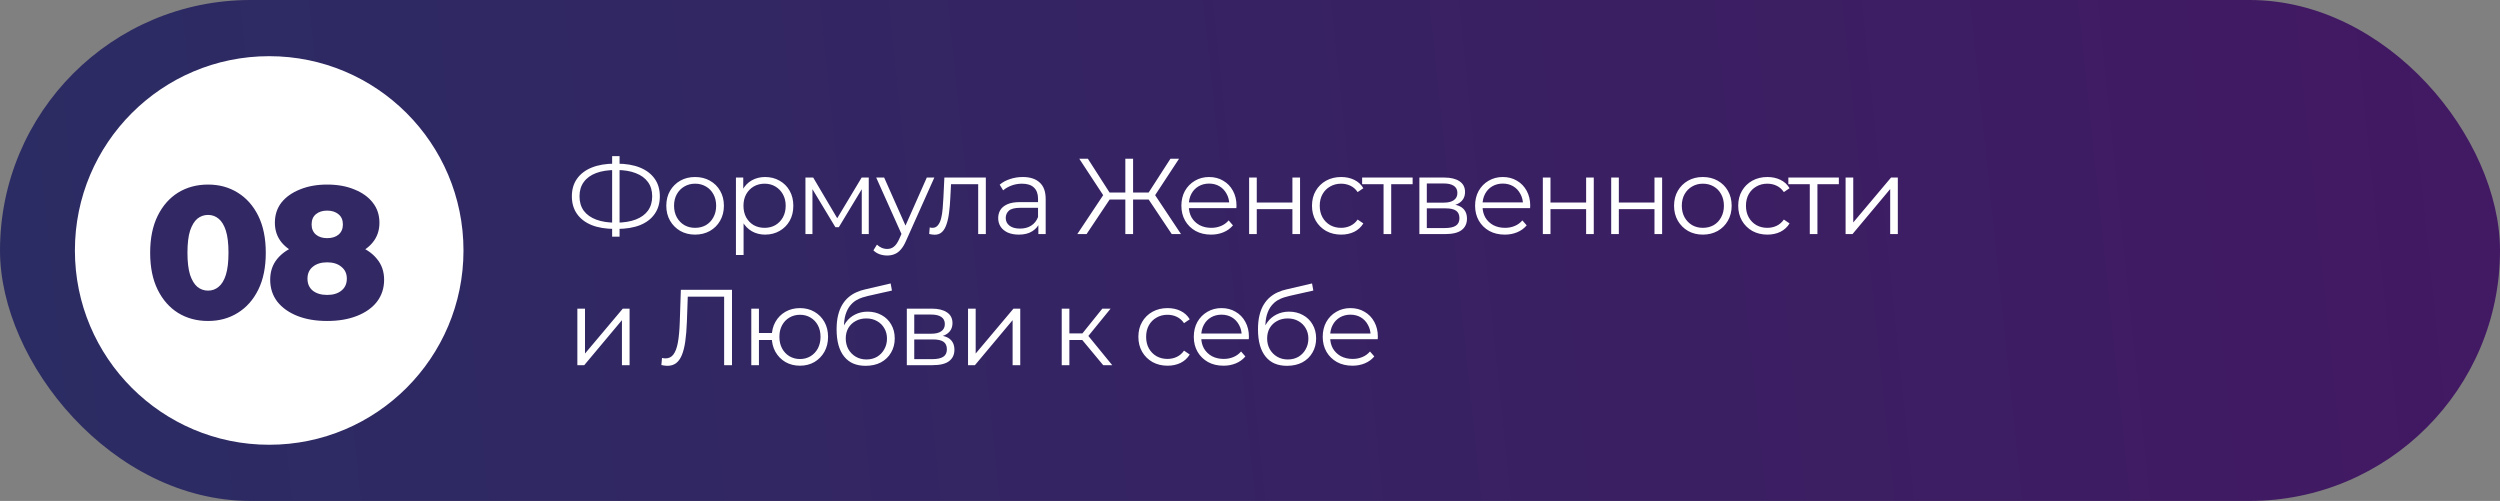
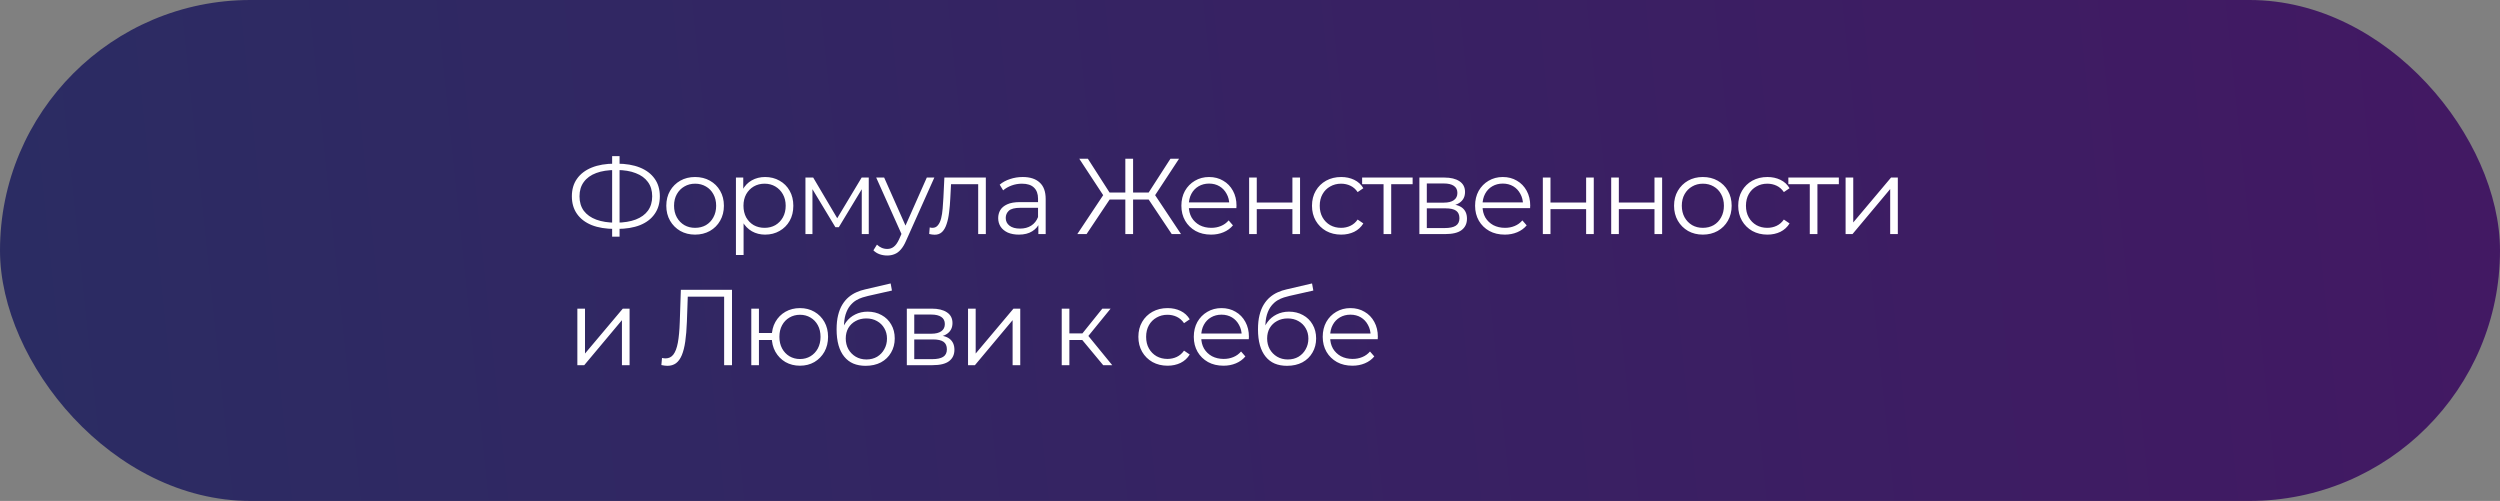
<svg xmlns="http://www.w3.org/2000/svg" width="534" height="107" viewBox="0 0 534 107" fill="none">
  <rect x="0" y="0" width="534" height="107" fill="#808080" stroke="none" />
  <rect width="534" height="107" rx="53.5" fill="url(#paint0_linear_474_1167)" />
  <path d="M131.327 48.896C129.41 48.896 127.77 48.628 126.405 48.091C125.04 47.539 123.99 46.742 123.254 45.699C122.518 44.656 122.15 43.399 122.15 41.927C122.15 40.455 122.518 39.205 123.254 38.178C123.99 37.135 125.04 36.338 126.405 35.786C127.77 35.234 129.41 34.958 131.327 34.958C131.342 34.958 131.381 34.958 131.442 34.958C131.503 34.958 131.565 34.958 131.626 34.958C131.687 34.958 131.726 34.958 131.741 34.958C133.673 34.958 135.321 35.234 136.686 35.786C138.051 36.338 139.101 37.135 139.837 38.178C140.573 39.205 140.941 40.455 140.941 41.927C140.941 43.399 140.573 44.656 139.837 45.699C139.116 46.742 138.074 47.539 136.709 48.091C135.344 48.628 133.711 48.896 131.81 48.896C131.779 48.896 131.726 48.896 131.649 48.896C131.588 48.896 131.519 48.896 131.442 48.896C131.381 48.896 131.342 48.896 131.327 48.896ZM131.511 47.562C131.542 47.562 131.572 47.562 131.603 47.562C131.634 47.562 131.657 47.562 131.672 47.562C133.282 47.547 134.654 47.324 135.789 46.895C136.939 46.45 137.813 45.814 138.411 44.986C139.009 44.143 139.308 43.123 139.308 41.927C139.308 40.716 139.001 39.696 138.388 38.868C137.79 38.04 136.924 37.411 135.789 36.982C134.67 36.537 133.313 36.315 131.718 36.315C131.703 36.315 131.672 36.315 131.626 36.315C131.58 36.315 131.542 36.315 131.511 36.315C129.886 36.315 128.498 36.53 127.348 36.959C126.198 37.388 125.316 38.025 124.703 38.868C124.09 39.696 123.783 40.716 123.783 41.927C123.783 43.154 124.09 44.189 124.703 45.032C125.332 45.86 126.221 46.489 127.371 46.918C128.536 47.347 129.916 47.562 131.511 47.562ZM130.752 50.552V33.348H132.339V50.552H130.752ZM148.462 50.115C147.296 50.115 146.246 49.854 145.311 49.333C144.391 48.796 143.662 48.068 143.126 47.148C142.589 46.213 142.321 45.147 142.321 43.951C142.321 42.74 142.589 41.674 143.126 40.754C143.662 39.834 144.391 39.113 145.311 38.592C146.231 38.071 147.281 37.81 148.462 37.81C149.658 37.81 150.716 38.071 151.636 38.592C152.571 39.113 153.299 39.834 153.821 40.754C154.357 41.674 154.626 42.74 154.626 43.951C154.626 45.147 154.357 46.213 153.821 47.148C153.299 48.068 152.571 48.796 151.636 49.333C150.7 49.854 149.642 50.115 148.462 50.115ZM148.462 48.666C149.336 48.666 150.11 48.474 150.785 48.091C151.459 47.692 151.988 47.14 152.372 46.435C152.77 45.714 152.97 44.886 152.97 43.951C152.97 43 152.77 42.172 152.372 41.467C151.988 40.762 151.459 40.217 150.785 39.834C150.11 39.435 149.343 39.236 148.485 39.236C147.626 39.236 146.859 39.435 146.185 39.834C145.51 40.217 144.973 40.762 144.575 41.467C144.176 42.172 143.977 43 143.977 43.951C143.977 44.886 144.176 45.714 144.575 46.435C144.973 47.14 145.51 47.692 146.185 48.091C146.859 48.474 147.618 48.666 148.462 48.666ZM163.429 50.115C162.386 50.115 161.443 49.877 160.6 49.402C159.757 48.911 159.082 48.214 158.576 47.309C158.085 46.389 157.84 45.27 157.84 43.951C157.84 42.632 158.085 41.521 158.576 40.616C159.067 39.696 159.734 38.998 160.577 38.523C161.42 38.048 162.371 37.81 163.429 37.81C164.579 37.81 165.606 38.071 166.511 38.592C167.431 39.098 168.152 39.819 168.673 40.754C169.194 41.674 169.455 42.74 169.455 43.951C169.455 45.178 169.194 46.251 168.673 47.171C168.152 48.091 167.431 48.812 166.511 49.333C165.606 49.854 164.579 50.115 163.429 50.115ZM157.196 54.462V37.925H158.76V41.559L158.599 43.974L158.829 46.412V54.462H157.196ZM163.314 48.666C164.173 48.666 164.939 48.474 165.614 48.091C166.289 47.692 166.825 47.14 167.224 46.435C167.623 45.714 167.822 44.886 167.822 43.951C167.822 43.016 167.623 42.195 167.224 41.49C166.825 40.785 166.289 40.233 165.614 39.834C164.939 39.435 164.173 39.236 163.314 39.236C162.455 39.236 161.681 39.435 160.991 39.834C160.316 40.233 159.78 40.785 159.381 41.49C158.998 42.195 158.806 43.016 158.806 43.951C158.806 44.886 158.998 45.714 159.381 46.435C159.78 47.14 160.316 47.692 160.991 48.091C161.681 48.474 162.455 48.666 163.314 48.666ZM172.043 50V37.925H173.699L179.173 47.194H178.483L184.049 37.925H185.567V50H184.072V39.788L184.371 39.926L179.173 48.528H178.437L173.193 39.834L173.538 39.765V50H172.043ZM189.501 54.577C188.934 54.577 188.39 54.485 187.868 54.301C187.362 54.117 186.925 53.841 186.557 53.473L187.316 52.254C187.623 52.545 187.953 52.768 188.305 52.921C188.673 53.09 189.08 53.174 189.524 53.174C190.061 53.174 190.521 53.021 190.904 52.714C191.303 52.423 191.679 51.901 192.031 51.15L192.813 49.379L192.997 49.126L197.965 37.925H199.575L193.526 51.449C193.189 52.231 192.813 52.852 192.399 53.312C192.001 53.772 191.564 54.094 191.088 54.278C190.613 54.477 190.084 54.577 189.501 54.577ZM192.721 50.345L187.155 37.925H188.857L193.779 49.011L192.721 50.345ZM198.475 49.977L198.59 48.574C198.697 48.589 198.797 48.612 198.889 48.643C198.996 48.658 199.088 48.666 199.165 48.666C199.656 48.666 200.047 48.482 200.338 48.114C200.645 47.746 200.875 47.255 201.028 46.642C201.181 46.029 201.289 45.339 201.35 44.572C201.411 43.79 201.465 43.008 201.511 42.226L201.718 37.925H210.573V50H208.94V38.868L209.354 39.351H202.776L203.167 38.845L202.983 42.341C202.937 43.384 202.853 44.38 202.73 45.331C202.623 46.282 202.446 47.117 202.201 47.838C201.971 48.559 201.649 49.126 201.235 49.54C200.821 49.939 200.292 50.138 199.648 50.138C199.464 50.138 199.272 50.123 199.073 50.092C198.889 50.061 198.69 50.023 198.475 49.977ZM221.793 50V47.332L221.724 46.895V42.433C221.724 41.406 221.433 40.616 220.85 40.064C220.283 39.512 219.432 39.236 218.297 39.236C217.515 39.236 216.772 39.366 216.066 39.627C215.361 39.888 214.763 40.233 214.272 40.662L213.536 39.443C214.15 38.922 214.886 38.523 215.744 38.247C216.603 37.956 217.508 37.81 218.458 37.81C220.022 37.81 221.226 38.201 222.069 38.983C222.928 39.75 223.357 40.923 223.357 42.502V50H221.793ZM217.63 50.115C216.726 50.115 215.936 49.969 215.261 49.678C214.602 49.371 214.096 48.957 213.743 48.436C213.391 47.899 213.214 47.286 213.214 46.596C213.214 45.967 213.36 45.4 213.651 44.894C213.958 44.373 214.449 43.959 215.123 43.652C215.813 43.33 216.733 43.169 217.883 43.169H222.046V44.388H217.929C216.764 44.388 215.951 44.595 215.491 45.009C215.047 45.423 214.824 45.937 214.824 46.55C214.824 47.24 215.093 47.792 215.629 48.206C216.166 48.62 216.917 48.827 217.883 48.827C218.803 48.827 219.593 48.62 220.252 48.206C220.927 47.777 221.418 47.163 221.724 46.366L222.092 47.493C221.786 48.29 221.249 48.927 220.482 49.402C219.731 49.877 218.78 50.115 217.63 50.115ZM250.284 50L244.925 41.973L246.374 41.145L252.262 50H250.284ZM241.498 42.617V41.122H246.098V42.617H241.498ZM246.443 42.134L244.879 41.858L250.008 33.9H251.848L246.443 42.134ZM232.091 50H230.113L236.001 41.145L237.45 41.973L232.091 50ZM242.027 50H240.371V33.9H242.027V50ZM240.877 42.617H236.277V41.122H240.877V42.617ZM235.932 42.134L230.527 33.9H232.367L237.473 41.858L235.932 42.134ZM258.69 50.115C257.432 50.115 256.328 49.854 255.378 49.333C254.427 48.796 253.683 48.068 253.147 47.148C252.61 46.213 252.342 45.147 252.342 43.951C252.342 42.755 252.595 41.697 253.101 40.777C253.622 39.857 254.327 39.136 255.217 38.615C256.121 38.078 257.133 37.81 258.253 37.81C259.387 37.81 260.392 38.071 261.266 38.592C262.155 39.098 262.853 39.819 263.359 40.754C263.865 41.674 264.118 42.74 264.118 43.951C264.118 44.028 264.11 44.112 264.095 44.204C264.095 44.281 264.095 44.365 264.095 44.457H253.584V43.238H263.221L262.577 43.721C262.577 42.847 262.385 42.073 262.002 41.398C261.634 40.708 261.128 40.171 260.484 39.788C259.84 39.405 259.096 39.213 258.253 39.213C257.425 39.213 256.681 39.405 256.022 39.788C255.362 40.171 254.849 40.708 254.481 41.398C254.113 42.088 253.929 42.878 253.929 43.767V44.02C253.929 44.94 254.128 45.753 254.527 46.458C254.941 47.148 255.508 47.692 256.229 48.091C256.965 48.474 257.8 48.666 258.736 48.666C259.472 48.666 260.154 48.536 260.783 48.275C261.427 48.014 261.979 47.616 262.439 47.079L263.359 48.137C262.822 48.781 262.147 49.272 261.335 49.609C260.537 49.946 259.656 50.115 258.69 50.115ZM266.812 50V37.925H268.445V43.261H276.058V37.925H277.691V50H276.058V44.664H268.445V50H266.812ZM286.473 50.115C285.277 50.115 284.204 49.854 283.253 49.333C282.318 48.796 281.582 48.068 281.045 47.148C280.508 46.213 280.24 45.147 280.24 43.951C280.24 42.74 280.508 41.674 281.045 40.754C281.582 39.834 282.318 39.113 283.253 38.592C284.204 38.071 285.277 37.81 286.473 37.81C287.5 37.81 288.428 38.009 289.256 38.408C290.084 38.807 290.736 39.405 291.211 40.202L289.992 41.03C289.578 40.417 289.064 39.964 288.451 39.673C287.838 39.382 287.171 39.236 286.45 39.236C285.591 39.236 284.817 39.435 284.127 39.834C283.437 40.217 282.893 40.762 282.494 41.467C282.095 42.172 281.896 43 281.896 43.951C281.896 44.902 282.095 45.73 282.494 46.435C282.893 47.14 283.437 47.692 284.127 48.091C284.817 48.474 285.591 48.666 286.45 48.666C287.171 48.666 287.838 48.52 288.451 48.229C289.064 47.938 289.578 47.493 289.992 46.895L291.211 47.723C290.736 48.505 290.084 49.103 289.256 49.517C288.428 49.916 287.5 50.115 286.473 50.115ZM295.528 50V38.914L295.942 39.351H290.951V37.925H301.738V39.351H296.747L297.161 38.914V50H295.528ZM303.179 50V37.925H308.515C309.88 37.925 310.953 38.186 311.735 38.707C312.533 39.228 312.931 39.995 312.931 41.007C312.931 41.988 312.556 42.747 311.804 43.284C311.053 43.805 310.064 44.066 308.837 44.066L309.159 43.583C310.601 43.583 311.659 43.851 312.333 44.388C313.008 44.925 313.345 45.699 313.345 46.711C313.345 47.754 312.962 48.566 312.195 49.149C311.444 49.716 310.271 50 308.676 50H303.179ZM304.766 48.712H308.607C309.635 48.712 310.409 48.551 310.93 48.229C311.467 47.892 311.735 47.355 311.735 46.619C311.735 45.883 311.498 45.346 311.022 45.009C310.547 44.672 309.796 44.503 308.768 44.503H304.766V48.712ZM304.766 43.284H308.4C309.336 43.284 310.049 43.108 310.539 42.755C311.045 42.402 311.298 41.889 311.298 41.214C311.298 40.539 311.045 40.033 310.539 39.696C310.049 39.359 309.336 39.19 308.4 39.19H304.766V43.284ZM321.428 50.115C320.17 50.115 319.066 49.854 318.116 49.333C317.165 48.796 316.421 48.068 315.885 47.148C315.348 46.213 315.08 45.147 315.08 43.951C315.08 42.755 315.333 41.697 315.839 40.777C316.36 39.857 317.065 39.136 317.955 38.615C318.859 38.078 319.871 37.81 320.991 37.81C322.125 37.81 323.13 38.071 324.004 38.592C324.893 39.098 325.591 39.819 326.097 40.754C326.603 41.674 326.856 42.74 326.856 43.951C326.856 44.028 326.848 44.112 326.833 44.204C326.833 44.281 326.833 44.365 326.833 44.457H316.322V43.238H325.959L325.315 43.721C325.315 42.847 325.123 42.073 324.74 41.398C324.372 40.708 323.866 40.171 323.222 39.788C322.578 39.405 321.834 39.213 320.991 39.213C320.163 39.213 319.419 39.405 318.76 39.788C318.1 40.171 317.587 40.708 317.219 41.398C316.851 42.088 316.667 42.878 316.667 43.767V44.02C316.667 44.94 316.866 45.753 317.265 46.458C317.679 47.148 318.246 47.692 318.967 48.091C319.703 48.474 320.538 48.666 321.474 48.666C322.21 48.666 322.892 48.536 323.521 48.275C324.165 48.014 324.717 47.616 325.177 47.079L326.097 48.137C325.56 48.781 324.885 49.272 324.073 49.609C323.275 49.946 322.394 50.115 321.428 50.115ZM329.55 50V37.925H331.183V43.261H338.796V37.925H340.429V50H338.796V44.664H331.183V50H329.55ZM344.151 50V37.925H345.784V43.261H353.397V37.925H355.03V50H353.397V44.664H345.784V50H344.151ZM363.719 50.115C362.554 50.115 361.504 49.854 360.568 49.333C359.648 48.796 358.92 48.068 358.383 47.148C357.847 46.213 357.578 45.147 357.578 43.951C357.578 42.74 357.847 41.674 358.383 40.754C358.92 39.834 359.648 39.113 360.568 38.592C361.488 38.071 362.539 37.81 363.719 37.81C364.915 37.81 365.973 38.071 366.893 38.592C367.829 39.113 368.557 39.834 369.078 40.754C369.615 41.674 369.883 42.74 369.883 43.951C369.883 45.147 369.615 46.213 369.078 47.148C368.557 48.068 367.829 48.796 366.893 49.333C365.958 49.854 364.9 50.115 363.719 50.115ZM363.719 48.666C364.593 48.666 365.368 48.474 366.042 48.091C366.717 47.692 367.246 47.14 367.629 46.435C368.028 45.714 368.227 44.886 368.227 43.951C368.227 43 368.028 42.172 367.629 41.467C367.246 40.762 366.717 40.217 366.042 39.834C365.368 39.435 364.601 39.236 363.742 39.236C362.884 39.236 362.117 39.435 361.442 39.834C360.768 40.217 360.231 40.762 359.832 41.467C359.434 42.172 359.234 43 359.234 43.951C359.234 44.886 359.434 45.714 359.832 46.435C360.231 47.14 360.768 47.692 361.442 48.091C362.117 48.474 362.876 48.666 363.719 48.666ZM377.513 50.115C376.317 50.115 375.244 49.854 374.293 49.333C373.358 48.796 372.622 48.068 372.085 47.148C371.549 46.213 371.28 45.147 371.28 43.951C371.28 42.74 371.549 41.674 372.085 40.754C372.622 39.834 373.358 39.113 374.293 38.592C375.244 38.071 376.317 37.81 377.513 37.81C378.541 37.81 379.468 38.009 380.296 38.408C381.124 38.807 381.776 39.405 382.251 40.202L381.032 41.03C380.618 40.417 380.105 39.964 379.491 39.673C378.878 39.382 378.211 39.236 377.49 39.236C376.632 39.236 375.857 39.435 375.167 39.834C374.477 40.217 373.933 40.762 373.534 41.467C373.136 42.172 372.936 43 372.936 43.951C372.936 44.902 373.136 45.73 373.534 46.435C373.933 47.14 374.477 47.692 375.167 48.091C375.857 48.474 376.632 48.666 377.49 48.666C378.211 48.666 378.878 48.52 379.491 48.229C380.105 47.938 380.618 47.493 381.032 46.895L382.251 47.723C381.776 48.505 381.124 49.103 380.296 49.517C379.468 49.916 378.541 50.115 377.513 50.115ZM386.569 50V38.914L386.983 39.351H381.992V37.925H392.779V39.351H387.788L388.202 38.914V50H386.569ZM394.22 50V37.925H395.853V47.516L403.926 37.925H405.375V50H403.742V40.386L395.692 50H394.22ZM123.323 78V65.925H124.956V75.516L133.029 65.925H134.478V78H132.845V68.386L124.795 78H123.323ZM142.555 78.138C142.341 78.138 142.134 78.123 141.934 78.092C141.735 78.077 141.513 78.038 141.267 77.977L141.405 76.459C141.666 76.52 141.919 76.551 142.164 76.551C142.854 76.551 143.406 76.283 143.82 75.746C144.25 75.194 144.572 74.351 144.786 73.216C145.001 72.066 145.139 70.594 145.2 68.8L145.43 61.9H156.355V78H154.676V62.912L155.113 63.372H146.511L146.925 62.889L146.718 68.754C146.657 70.364 146.542 71.759 146.373 72.94C146.205 74.105 145.959 75.079 145.637 75.861C145.315 76.628 144.901 77.203 144.395 77.586C143.889 77.954 143.276 78.138 142.555 78.138ZM160.476 78V65.925H162.109V71.123H165.789V72.618H162.109V78H160.476ZM170.872 78.115C169.722 78.115 168.687 77.854 167.767 77.333C166.862 76.796 166.149 76.068 165.628 75.148C165.107 74.213 164.846 73.147 164.846 71.951C164.846 70.74 165.107 69.674 165.628 68.754C166.149 67.834 166.862 67.113 167.767 66.592C168.687 66.071 169.722 65.81 170.872 65.81C172.022 65.81 173.049 66.071 173.954 66.592C174.859 67.113 175.572 67.834 176.093 68.754C176.614 69.674 176.875 70.74 176.875 71.951C176.875 73.147 176.614 74.213 176.093 75.148C175.572 76.068 174.859 76.796 173.954 77.333C173.049 77.854 172.022 78.115 170.872 78.115ZM170.872 76.689C171.715 76.689 172.467 76.49 173.126 76.091C173.785 75.692 174.307 75.14 174.69 74.435C175.073 73.714 175.265 72.886 175.265 71.951C175.265 71 175.073 70.172 174.69 69.467C174.307 68.762 173.785 68.217 173.126 67.834C172.467 67.435 171.715 67.236 170.872 67.236C170.044 67.236 169.293 67.435 168.618 67.834C167.959 68.217 167.437 68.762 167.054 69.467C166.671 70.172 166.479 71 166.479 71.951C166.479 72.886 166.671 73.714 167.054 74.435C167.437 75.14 167.959 75.692 168.618 76.091C169.293 76.49 170.044 76.689 170.872 76.689ZM184.884 78.138C183.903 78.138 183.029 77.977 182.262 77.655C181.511 77.333 180.867 76.842 180.33 76.183C179.794 75.524 179.387 74.711 179.111 73.745C178.835 72.764 178.697 71.629 178.697 70.341C178.697 69.191 178.805 68.187 179.019 67.328C179.234 66.454 179.533 65.703 179.916 65.074C180.3 64.445 180.744 63.916 181.25 63.487C181.772 63.042 182.331 62.69 182.929 62.429C183.543 62.153 184.171 61.946 184.815 61.808L190.243 60.543L190.519 62.061L185.413 63.211C185.091 63.288 184.7 63.395 184.24 63.533C183.796 63.671 183.336 63.878 182.86 64.154C182.4 64.43 181.971 64.813 181.572 65.304C181.174 65.795 180.852 66.431 180.606 67.213C180.376 67.98 180.261 68.938 180.261 70.088C180.261 70.333 180.269 70.533 180.284 70.686C180.3 70.824 180.315 70.977 180.33 71.146C180.361 71.299 180.384 71.529 180.399 71.836L179.686 71.238C179.855 70.303 180.2 69.49 180.721 68.8C181.243 68.095 181.894 67.55 182.676 67.167C183.474 66.768 184.355 66.569 185.321 66.569C186.441 66.569 187.437 66.814 188.311 67.305C189.185 67.78 189.868 68.447 190.358 69.306C190.864 70.165 191.117 71.161 191.117 72.296C191.117 73.415 190.857 74.42 190.335 75.309C189.829 76.198 189.109 76.896 188.173 77.402C187.238 77.893 186.142 78.138 184.884 78.138ZM185.068 76.781C185.927 76.781 186.686 76.589 187.345 76.206C188.005 75.807 188.518 75.271 188.886 74.596C189.27 73.921 189.461 73.162 189.461 72.319C189.461 71.491 189.27 70.755 188.886 70.111C188.518 69.467 188.005 68.961 187.345 68.593C186.686 68.21 185.919 68.018 185.045 68.018C184.187 68.018 183.428 68.202 182.768 68.57C182.109 68.923 181.588 69.421 181.204 70.065C180.836 70.709 180.652 71.453 180.652 72.296C180.652 73.139 180.836 73.898 181.204 74.573C181.588 75.248 182.109 75.784 182.768 76.183C183.443 76.582 184.21 76.781 185.068 76.781ZM193.698 78V65.925H199.034C200.398 65.925 201.472 66.186 202.254 66.707C203.051 67.228 203.45 67.995 203.45 69.007C203.45 69.988 203.074 70.747 202.323 71.284C201.571 71.805 200.582 72.066 199.356 72.066L199.678 71.583C201.119 71.583 202.177 71.851 202.852 72.388C203.526 72.925 203.864 73.699 203.864 74.711C203.864 75.754 203.48 76.566 202.714 77.149C201.962 77.716 200.789 78 199.195 78H193.698ZM195.285 76.712H199.126C200.153 76.712 200.927 76.551 201.449 76.229C201.985 75.892 202.254 75.355 202.254 74.619C202.254 73.883 202.016 73.346 201.541 73.009C201.065 72.672 200.314 72.503 199.287 72.503H195.285V76.712ZM195.285 71.284H198.919C199.854 71.284 200.567 71.108 201.058 70.755C201.564 70.402 201.817 69.889 201.817 69.214C201.817 68.539 201.564 68.033 201.058 67.696C200.567 67.359 199.854 67.19 198.919 67.19H195.285V71.284ZM206.771 78V65.925H208.404V75.516L216.477 65.925H217.926V78H216.293V68.386L208.243 78H206.771ZM235.64 78L230.672 72.02L232.029 71.215L237.572 78H235.64ZM226.785 78V65.925H228.418V78H226.785ZM227.912 72.618V71.215H231.799V72.618H227.912ZM232.167 72.135L230.649 71.905L235.456 65.925H237.227L232.167 72.135ZM249.389 78.115C248.193 78.115 247.12 77.854 246.169 77.333C245.234 76.796 244.498 76.068 243.961 75.148C243.424 74.213 243.156 73.147 243.156 71.951C243.156 70.74 243.424 69.674 243.961 68.754C244.498 67.834 245.234 67.113 246.169 66.592C247.12 66.071 248.193 65.81 249.389 65.81C250.416 65.81 251.344 66.009 252.172 66.408C253 66.807 253.652 67.405 254.127 68.202L252.908 69.03C252.494 68.417 251.98 67.964 251.367 67.673C250.754 67.382 250.087 67.236 249.366 67.236C248.507 67.236 247.733 67.435 247.043 67.834C246.353 68.217 245.809 68.762 245.41 69.467C245.011 70.172 244.812 71 244.812 71.951C244.812 72.902 245.011 73.73 245.41 74.435C245.809 75.14 246.353 75.692 247.043 76.091C247.733 76.474 248.507 76.666 249.366 76.666C250.087 76.666 250.754 76.52 251.367 76.229C251.98 75.938 252.494 75.493 252.908 74.895L254.127 75.723C253.652 76.505 253 77.103 252.172 77.517C251.344 77.916 250.416 78.115 249.389 78.115ZM261.342 78.115C260.085 78.115 258.981 77.854 258.03 77.333C257.079 76.796 256.336 76.068 255.799 75.148C255.262 74.213 254.994 73.147 254.994 71.951C254.994 70.755 255.247 69.697 255.753 68.777C256.274 67.857 256.98 67.136 257.869 66.615C258.774 66.078 259.786 65.81 260.905 65.81C262.04 65.81 263.044 66.071 263.918 66.592C264.807 67.098 265.505 67.819 266.011 68.754C266.517 69.674 266.77 70.74 266.77 71.951C266.77 72.028 266.762 72.112 266.747 72.204C266.747 72.281 266.747 72.365 266.747 72.457H256.236V71.238H265.873L265.229 71.721C265.229 70.847 265.037 70.073 264.654 69.398C264.286 68.708 263.78 68.171 263.136 67.788C262.492 67.405 261.748 67.213 260.905 67.213C260.077 67.213 259.333 67.405 258.674 67.788C258.015 68.171 257.501 68.708 257.133 69.398C256.765 70.088 256.581 70.878 256.581 71.767V72.02C256.581 72.94 256.78 73.753 257.179 74.458C257.593 75.148 258.16 75.692 258.881 76.091C259.617 76.474 260.453 76.666 261.388 76.666C262.124 76.666 262.806 76.536 263.435 76.275C264.079 76.014 264.631 75.616 265.091 75.079L266.011 76.137C265.474 76.781 264.8 77.272 263.987 77.609C263.19 77.946 262.308 78.115 261.342 78.115ZM274.893 78.138C273.911 78.138 273.037 77.977 272.271 77.655C271.519 77.333 270.875 76.842 270.339 76.183C269.802 75.524 269.396 74.711 269.12 73.745C268.844 72.764 268.706 71.629 268.706 70.341C268.706 69.191 268.813 68.187 269.028 67.328C269.242 66.454 269.541 65.703 269.925 65.074C270.308 64.445 270.753 63.916 271.259 63.487C271.78 63.042 272.34 62.69 272.938 62.429C273.551 62.153 274.18 61.946 274.824 61.808L280.252 60.543L280.528 62.061L275.422 63.211C275.1 63.288 274.709 63.395 274.249 63.533C273.804 63.671 273.344 63.878 272.869 64.154C272.409 64.43 271.979 64.813 271.581 65.304C271.182 65.795 270.86 66.431 270.615 67.213C270.385 67.98 270.27 68.938 270.27 70.088C270.27 70.333 270.277 70.533 270.293 70.686C270.308 70.824 270.323 70.977 270.339 71.146C270.369 71.299 270.392 71.529 270.408 71.836L269.695 71.238C269.863 70.303 270.208 69.49 270.73 68.8C271.251 68.095 271.903 67.55 272.685 67.167C273.482 66.768 274.364 66.569 275.33 66.569C276.449 66.569 277.446 66.814 278.32 67.305C279.194 67.78 279.876 68.447 280.367 69.306C280.873 70.165 281.126 71.161 281.126 72.296C281.126 73.415 280.865 74.42 280.344 75.309C279.838 76.198 279.117 76.896 278.182 77.402C277.246 77.893 276.15 78.138 274.893 78.138ZM275.077 76.781C275.935 76.781 276.694 76.589 277.354 76.206C278.013 75.807 278.527 75.271 278.895 74.596C279.278 73.921 279.47 73.162 279.47 72.319C279.47 71.491 279.278 70.755 278.895 70.111C278.527 69.467 278.013 68.961 277.354 68.593C276.694 68.21 275.928 68.018 275.054 68.018C274.195 68.018 273.436 68.202 272.777 68.57C272.117 68.923 271.596 69.421 271.213 70.065C270.845 70.709 270.661 71.453 270.661 72.296C270.661 73.139 270.845 73.898 271.213 74.573C271.596 75.248 272.117 75.784 272.777 76.183C273.451 76.582 274.218 76.781 275.077 76.781ZM288.881 78.115C287.623 78.115 286.519 77.854 285.569 77.333C284.618 76.796 283.874 76.068 283.338 75.148C282.801 74.213 282.533 73.147 282.533 71.951C282.533 70.755 282.786 69.697 283.292 68.777C283.813 67.857 284.518 67.136 285.408 66.615C286.312 66.078 287.324 65.81 288.444 65.81C289.578 65.81 290.583 66.071 291.457 66.592C292.346 67.098 293.044 67.819 293.55 68.754C294.056 69.674 294.309 70.74 294.309 71.951C294.309 72.028 294.301 72.112 294.286 72.204C294.286 72.281 294.286 72.365 294.286 72.457H283.775V71.238H293.412L292.768 71.721C292.768 70.847 292.576 70.073 292.193 69.398C291.825 68.708 291.319 68.171 290.675 67.788C290.031 67.405 289.287 67.213 288.444 67.213C287.616 67.213 286.872 67.405 286.213 67.788C285.553 68.171 285.04 68.708 284.672 69.398C284.304 70.088 284.12 70.878 284.12 71.767V72.02C284.12 72.94 284.319 73.753 284.718 74.458C285.132 75.148 285.699 75.692 286.42 76.091C287.156 76.474 287.991 76.666 288.927 76.666C289.663 76.666 290.345 76.536 290.974 76.275C291.618 76.014 292.17 75.616 292.63 75.079L293.55 76.137C293.013 76.781 292.338 77.272 291.526 77.609C290.728 77.946 289.847 78.115 288.881 78.115Z" fill="white" />
-   <circle cx="57.5" cy="53.5" r="41.5" fill="white" />
-   <path d="M44.442 68.56C42.041 68.56 39.906 67.987 38.038 66.839C36.197 65.692 34.743 64.038 33.676 61.876C32.608 59.715 32.075 57.087 32.075 53.992C32.075 50.897 32.608 48.268 33.676 46.107C34.743 43.946 36.197 42.291 38.038 41.144C39.906 39.997 42.041 39.423 44.442 39.423C46.817 39.423 48.925 39.997 50.766 41.144C52.634 42.291 54.101 43.946 55.169 46.107C56.236 48.268 56.77 50.897 56.77 53.992C56.77 57.087 56.236 59.715 55.169 61.876C54.101 64.038 52.634 65.692 50.766 66.839C48.925 67.987 46.817 68.56 44.442 68.56ZM44.442 62.077C45.296 62.077 46.043 61.81 46.684 61.276C47.351 60.742 47.871 59.889 48.245 58.715C48.618 57.514 48.805 55.94 48.805 53.992C48.805 52.017 48.618 50.443 48.245 49.269C47.871 48.095 47.351 47.241 46.684 46.707C46.043 46.174 45.296 45.907 44.442 45.907C43.588 45.907 42.828 46.174 42.161 46.707C41.52 47.241 41 48.095 40.6 49.269C40.226 50.443 40.04 52.017 40.04 53.992C40.04 55.94 40.226 57.514 40.6 58.715C41 59.889 41.52 60.742 42.161 61.276C42.828 61.81 43.588 62.077 44.442 62.077ZM69.88 68.56C67.452 68.56 65.331 68.2 63.516 67.48C61.702 66.759 60.274 65.745 59.234 64.438C58.22 63.104 57.713 61.543 57.713 59.755C57.713 57.994 58.22 56.5 59.234 55.272C60.274 54.018 61.702 53.071 63.516 52.431C65.358 51.764 67.479 51.43 69.88 51.43C72.282 51.43 74.389 51.764 76.204 52.431C78.045 53.071 79.472 54.018 80.486 55.272C81.527 56.5 82.047 57.994 82.047 59.755C82.047 61.543 81.54 63.104 80.526 64.438C79.513 65.745 78.085 66.759 76.244 67.48C74.43 68.2 72.308 68.56 69.88 68.56ZM69.88 62.997C71.161 62.997 72.175 62.69 72.922 62.077C73.696 61.463 74.083 60.609 74.083 59.515C74.083 58.448 73.696 57.607 72.922 56.993C72.175 56.353 71.161 56.033 69.88 56.033C68.599 56.033 67.572 56.353 66.798 56.993C66.051 57.607 65.678 58.448 65.678 59.515C65.678 60.609 66.051 61.463 66.798 62.077C67.572 62.69 68.599 62.997 69.88 62.997ZM69.88 55.352C67.692 55.352 65.758 55.046 64.077 54.432C62.422 53.818 61.115 52.938 60.154 51.79C59.194 50.616 58.714 49.215 58.714 47.588C58.714 45.907 59.181 44.466 60.114 43.265C61.075 42.065 62.396 41.131 64.077 40.464C65.758 39.77 67.692 39.423 69.88 39.423C72.095 39.423 74.029 39.77 75.684 40.464C77.365 41.131 78.672 42.065 79.606 43.265C80.567 44.466 81.047 45.907 81.047 47.588C81.047 49.215 80.567 50.616 79.606 51.79C78.672 52.938 77.365 53.818 75.684 54.432C74.003 55.046 72.068 55.352 69.88 55.352ZM69.88 50.87C70.894 50.87 71.708 50.616 72.322 50.109C72.935 49.576 73.242 48.855 73.242 47.948C73.242 46.987 72.922 46.254 72.282 45.747C71.668 45.24 70.867 44.986 69.88 44.986C68.893 44.986 68.092 45.24 67.479 45.747C66.865 46.254 66.558 46.987 66.558 47.948C66.558 48.855 66.865 49.576 67.479 50.109C68.092 50.616 68.893 50.87 69.88 50.87Z" fill="#312864" />
  <defs>
    <linearGradient id="paint0_linear_474_1167" x1="-20.578" y1="86.43" x2="573.401" y2="24.254" gradientUnits="userSpaceOnUse">
      <stop stop-color="#2A2D63" />
      <stop offset="1" stop-color="#441763" />
    </linearGradient>
  </defs>
</svg>